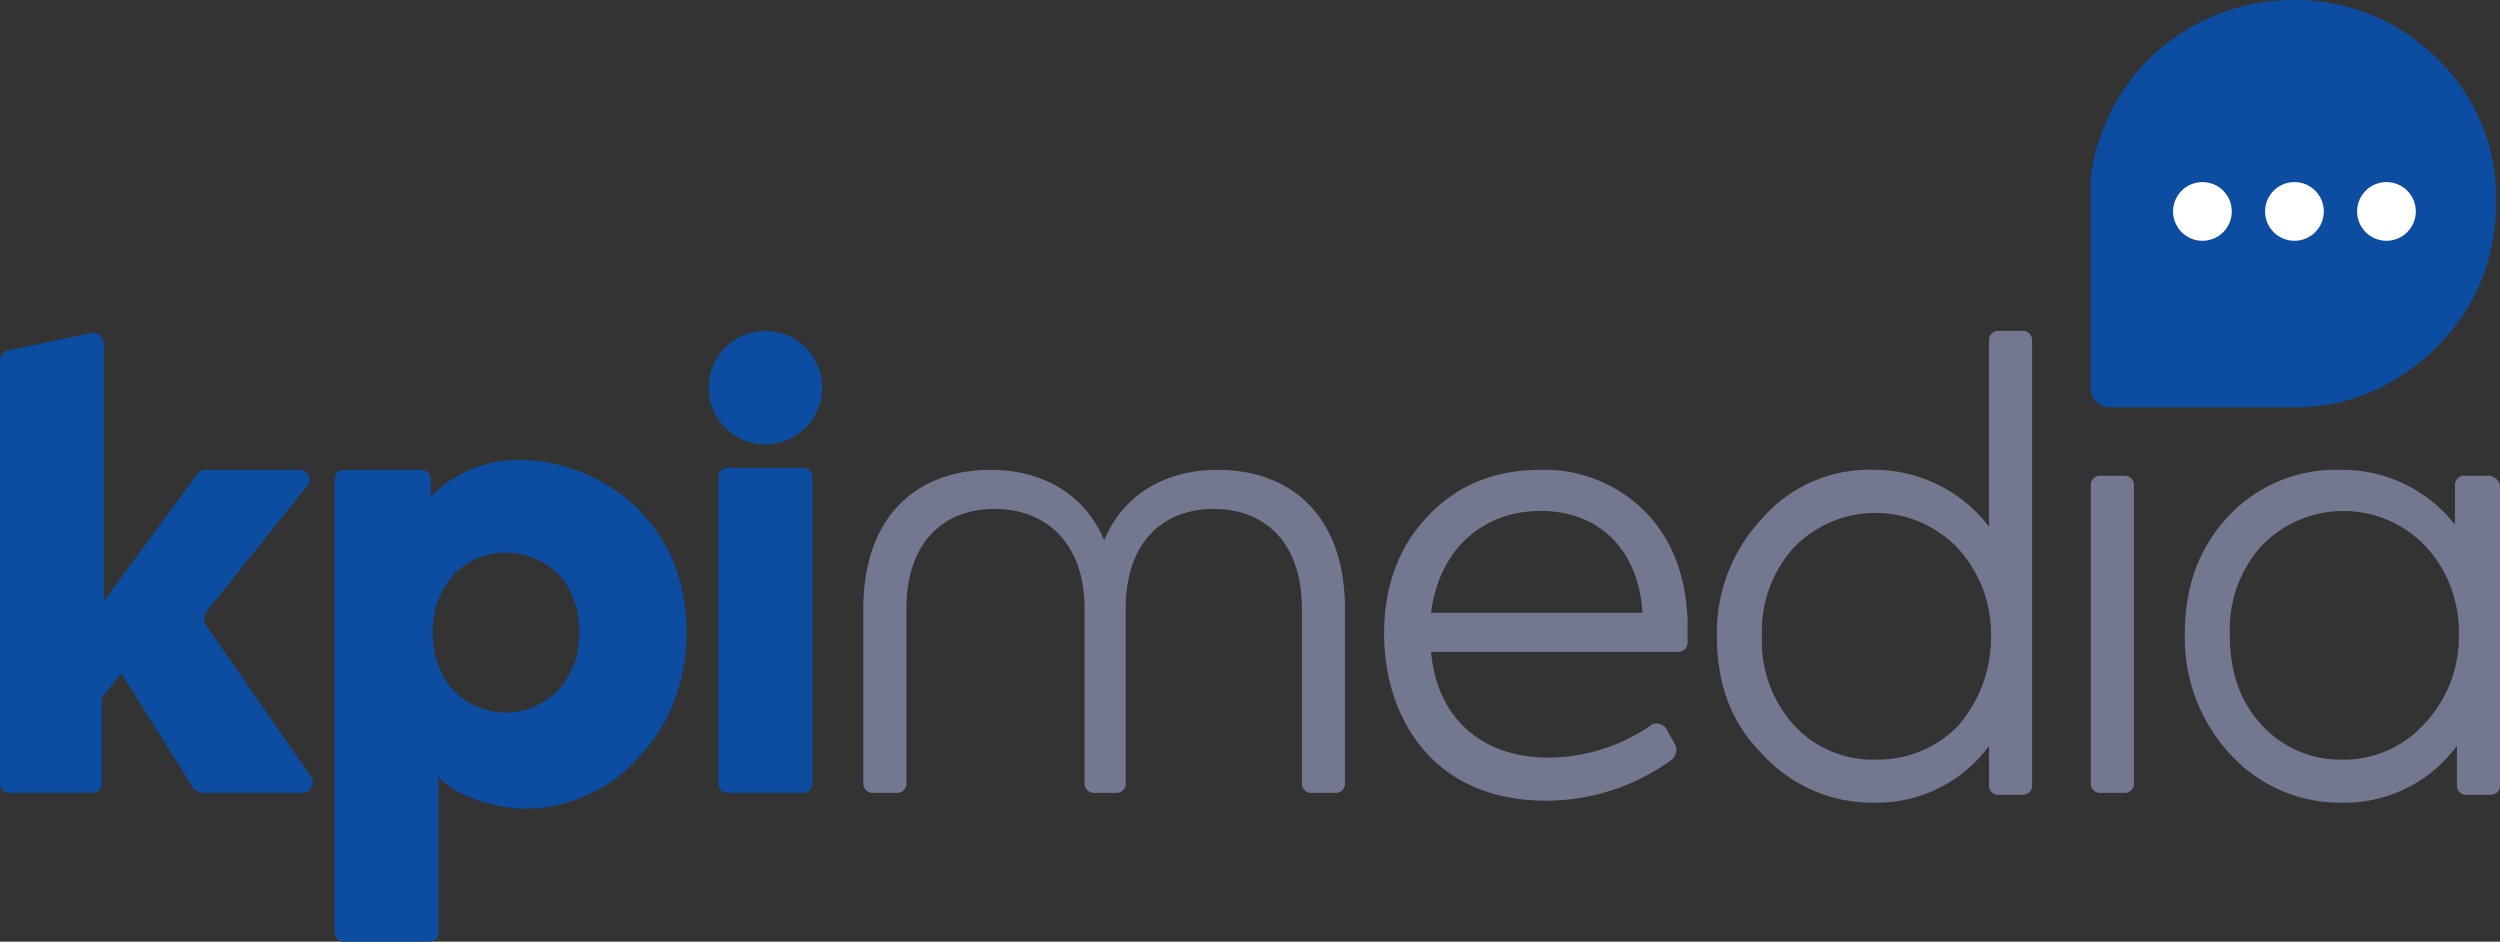
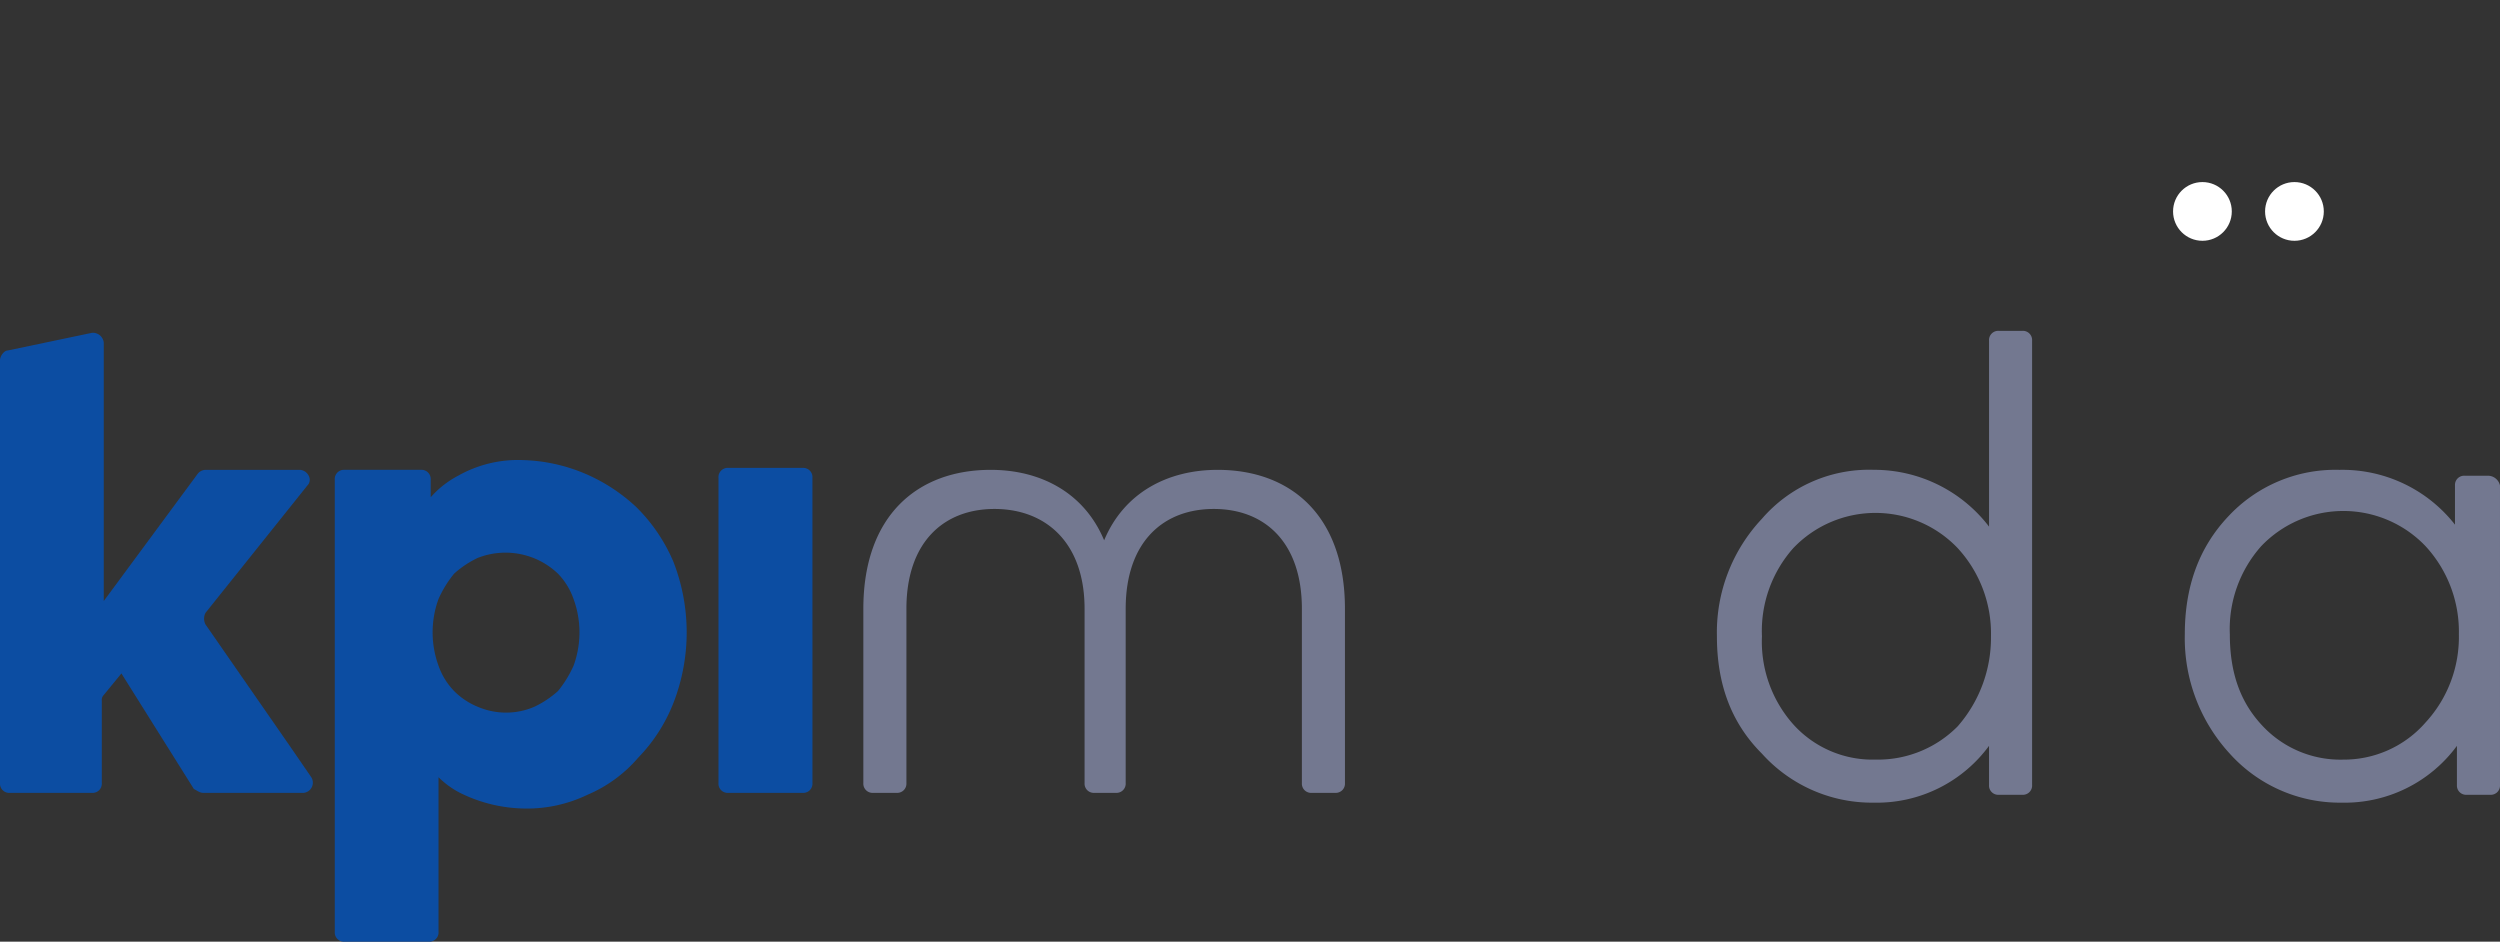
<svg xmlns="http://www.w3.org/2000/svg" id="KPImedia_logo" data-name="KPImedia logo" width="325.651" height="122.661" viewBox="0 0 325.651 122.661">
  <rect x="0" y="0" width="325.651" height="122.661" fill="#333333" stroke="none" />
  <path id="Path_29" data-name="Path 29" d="M26.521,76.928H39.527a1.334,1.334,0,0,0,1.02-2.04l-2.805-4.08L26.776,55a1.626,1.626,0,0,1,0-1.53L40.037,36.891c.765-.765,0-2.04-1.02-2.04H26.776a1.325,1.325,0,0,0-1.02.51L13.516,51.937h0V18.275A1.428,1.428,0,0,0,11.986,17L1.02,19.3C.51,19.3,0,20.06,0,20.57V75.653a1.2,1.2,0,0,0,1.275,1.275H11.986a1.2,1.2,0,0,0,1.275-1.275V64.942a.937.937,0,0,1,.255-.765l2.3-2.805,9.435,15.046C25.756,76.673,26.011,76.928,26.521,76.928Z" transform="translate(0 26.352)" fill="#0c4da2" />
  <g id="Group_51" data-name="Group 51" transform="translate(92.314 43.097)">
    <path id="Path_30" data-name="Path 30" d="M48.941,45.576V64.957a1.2,1.2,0,0,1-1.275,1.275h-9.69A1.2,1.2,0,0,1,36.7,64.957V25.175A1.2,1.2,0,0,1,37.975,23.9h9.69a1.2,1.2,0,0,1,1.275,1.275v20.4Z" transform="translate(-35.425 -6.049)" fill="#0c4da2" />
-     <circle id="Ellipse_5" data-name="Ellipse 5" cx="7.395" cy="7.395" r="7.395" fill="#0c4da2" />
  </g>
  <path id="Path_31" data-name="Path 31" d="M123.147,18.175V42.4a18.846,18.846,0,0,0-15.046-7.4,18.431,18.431,0,0,0-14.536,6.375,21.6,21.6,0,0,0-5.865,15.3c0,6.12,1.785,11.221,5.865,15.3A19.284,19.284,0,0,0,108.1,78.358a18.143,18.143,0,0,0,15.046-7.4v5.1a1.2,1.2,0,0,0,1.275,1.275h3.06a1.2,1.2,0,0,0,1.275-1.275V18.175a1.2,1.2,0,0,0-1.275-1.275h-3.06A1.2,1.2,0,0,0,123.147,18.175ZM108.356,72.748a13.891,13.891,0,0,1-10.711-4.59,16.247,16.247,0,0,1-4.08-11.476,16.247,16.247,0,0,1,4.08-11.476,14.791,14.791,0,0,1,21.421,0A16.432,16.432,0,0,1,123.4,56.682a17.537,17.537,0,0,1-4.335,11.731A14.608,14.608,0,0,1,108.356,72.748Z" transform="translate(135.946 26.197)" fill="#737890" />
  <g id="Group_52" data-name="Group 52" transform="translate(272.353 61.968)">
-     <path id="Path_32" data-name="Path 32" d="M108.075,65.612h3.06a1.2,1.2,0,0,0,1.275-1.275V25.575a1.2,1.2,0,0,0-1.275-1.275h-3.06a1.2,1.2,0,0,0-1.275,1.275V64.337A1.2,1.2,0,0,0,108.075,65.612Z" transform="translate(-106.8 -24.3)" fill="#737890" />
-   </g>
+     </g>
  <g id="Group_54" data-name="Group 54" transform="translate(272.353)">
-     <path id="Path_33" data-name="Path 33" d="M151.937,7.65A26.191,26.191,0,0,0,133.066,0a26.911,26.911,0,0,0-17.851,6.885A26.791,26.791,0,0,0,106.8,22.951V50.492a2.409,2.409,0,0,0,2.55,2.55h24.226a24.945,24.945,0,0,0,10.455-2.3c9.945-4.845,15.556-14.026,15.556-24.226A25.2,25.2,0,0,0,151.937,7.65Z" transform="translate(-106.8 0)" fill="#0c4da2" />
    <g id="Group_53" data-name="Group 53" transform="translate(10.711 23.716)">
      <circle id="Ellipse_6" data-name="Ellipse 6" cx="3.825" cy="3.825" r="3.825" transform="translate(11.986)" fill="#fff" />
      <circle id="Ellipse_7" data-name="Ellipse 7" cx="3.825" cy="3.825" r="3.825" fill="#fff" />
-       <circle id="Ellipse_8" data-name="Ellipse 8" cx="3.825" cy="3.825" r="3.825" transform="translate(23.971)" fill="#fff" />
    </g>
  </g>
  <path id="Path_34" data-name="Path 34" d="M61.217,36.761a22.164,22.164,0,0,0-4.845-7.14,22.924,22.924,0,0,0-6.63-4.335,22.328,22.328,0,0,0-8.16-1.785,15.851,15.851,0,0,0-8.415,2.04,12.4,12.4,0,0,0-3.57,2.805v-2.3a1.2,1.2,0,0,0-1.275-1.275H18.375A1.2,1.2,0,0,0,17.1,26.05V84.958a1.2,1.2,0,0,0,1.275,1.275H29.341a1.2,1.2,0,0,0,1.275-1.275V64.812a11.323,11.323,0,0,0,2.805,2.04,19.48,19.48,0,0,0,8.415,2.04A18.134,18.134,0,0,0,50,67.107a17.87,17.87,0,0,0,6.63-4.845,21.393,21.393,0,0,0,4.59-7.14A25.339,25.339,0,0,0,61.217,36.761ZM48.211,50.276a14.458,14.458,0,0,1-2.04,3.315,12.814,12.814,0,0,1-3.06,2.04,9.319,9.319,0,0,1-7.4,0,9.17,9.17,0,0,1-3.06-2.04,9,9,0,0,1-2.04-3.315h0a12.666,12.666,0,0,1,0-8.67,14.458,14.458,0,0,1,2.04-3.315,12.813,12.813,0,0,1,3.06-2.04,9.891,9.891,0,0,1,10.456,2.04,9,9,0,0,1,2.04,3.315A12.66,12.66,0,0,1,48.211,50.276Z" transform="translate(26.507 36.428)" fill="#0c4da2" />
  <path id="Path_35" data-name="Path 35" d="M106.833,42.106C106.833,29.865,99.693,24,90.257,24c-6.63,0-12.241,3.06-14.791,9.18C72.916,27.06,67.306,24,60.676,24,51.24,24,44.1,29.865,44.1,42.106V64.8a1.2,1.2,0,0,0,1.275,1.275h3.06A1.2,1.2,0,0,0,49.71,64.8v-22.7c0-8.67,4.845-13.006,11.476-13.006s11.731,4.335,11.731,13.006V64.8a1.2,1.2,0,0,0,1.275,1.275H77A1.2,1.2,0,0,0,78.272,64.8v-22.7c0-8.67,4.845-13.006,11.476-13.006s11.476,4.335,11.476,13.006V64.8a1.2,1.2,0,0,0,1.275,1.275h3.06a1.2,1.2,0,0,0,1.275-1.275Z" transform="translate(68.36 37.203)" fill="#737890" />
  <path id="Path_36" data-name="Path 36" d="M151.127,24.765h-3.06a1.2,1.2,0,0,0-1.275,1.275v5.1A18.622,18.622,0,0,0,131.746,24a19.065,19.065,0,0,0-14.536,6.12c-3.825,4.08-5.61,9.18-5.61,15.3a22.224,22.224,0,0,0,5.865,15.556A19.284,19.284,0,0,0,132,67.352a18.143,18.143,0,0,0,15.046-7.4v5.1a1.2,1.2,0,0,0,1.275,1.275h3.06a1.2,1.2,0,0,0,1.275-1.275V26.04A1.616,1.616,0,0,0,151.127,24.765ZM142.967,56.9a14.114,14.114,0,0,1-10.711,4.845,13.89,13.89,0,0,1-10.711-4.59c-2.805-3.06-4.08-6.885-4.08-11.731a16.247,16.247,0,0,1,4.08-11.476,14.791,14.791,0,0,1,21.421,0A16.432,16.432,0,0,1,147.3,45.421,16.432,16.432,0,0,1,142.967,56.9Z" transform="translate(172.994 37.203)" fill="#737890" />
-   <path id="Path_37" data-name="Path 37" d="M104.617,29.355A18.456,18.456,0,0,0,91.1,24c-6.12,0-10.966,2.04-14.791,6.12s-5.61,9.18-5.61,15.3c0,9.945,5.61,21.676,21.166,21.676a27.787,27.787,0,0,0,16.321-5.355h0a1.69,1.69,0,0,0,.51-1.785l-1.275-2.3a1.577,1.577,0,0,0-1.785-.51h0a23.707,23.707,0,0,1-13.516,4.335c-8.67,0-14.536-5.1-15.3-13.771h32.132a1.2,1.2,0,0,0,1.275-1.275v-3.06C109.972,37.771,108.187,32.925,104.617,29.355ZM76.82,42.616c1.02-8.16,6.63-13.261,14.281-13.261s12.751,5.1,13.261,13.261Z" transform="translate(109.594 37.203)" fill="#737890" />
</svg>